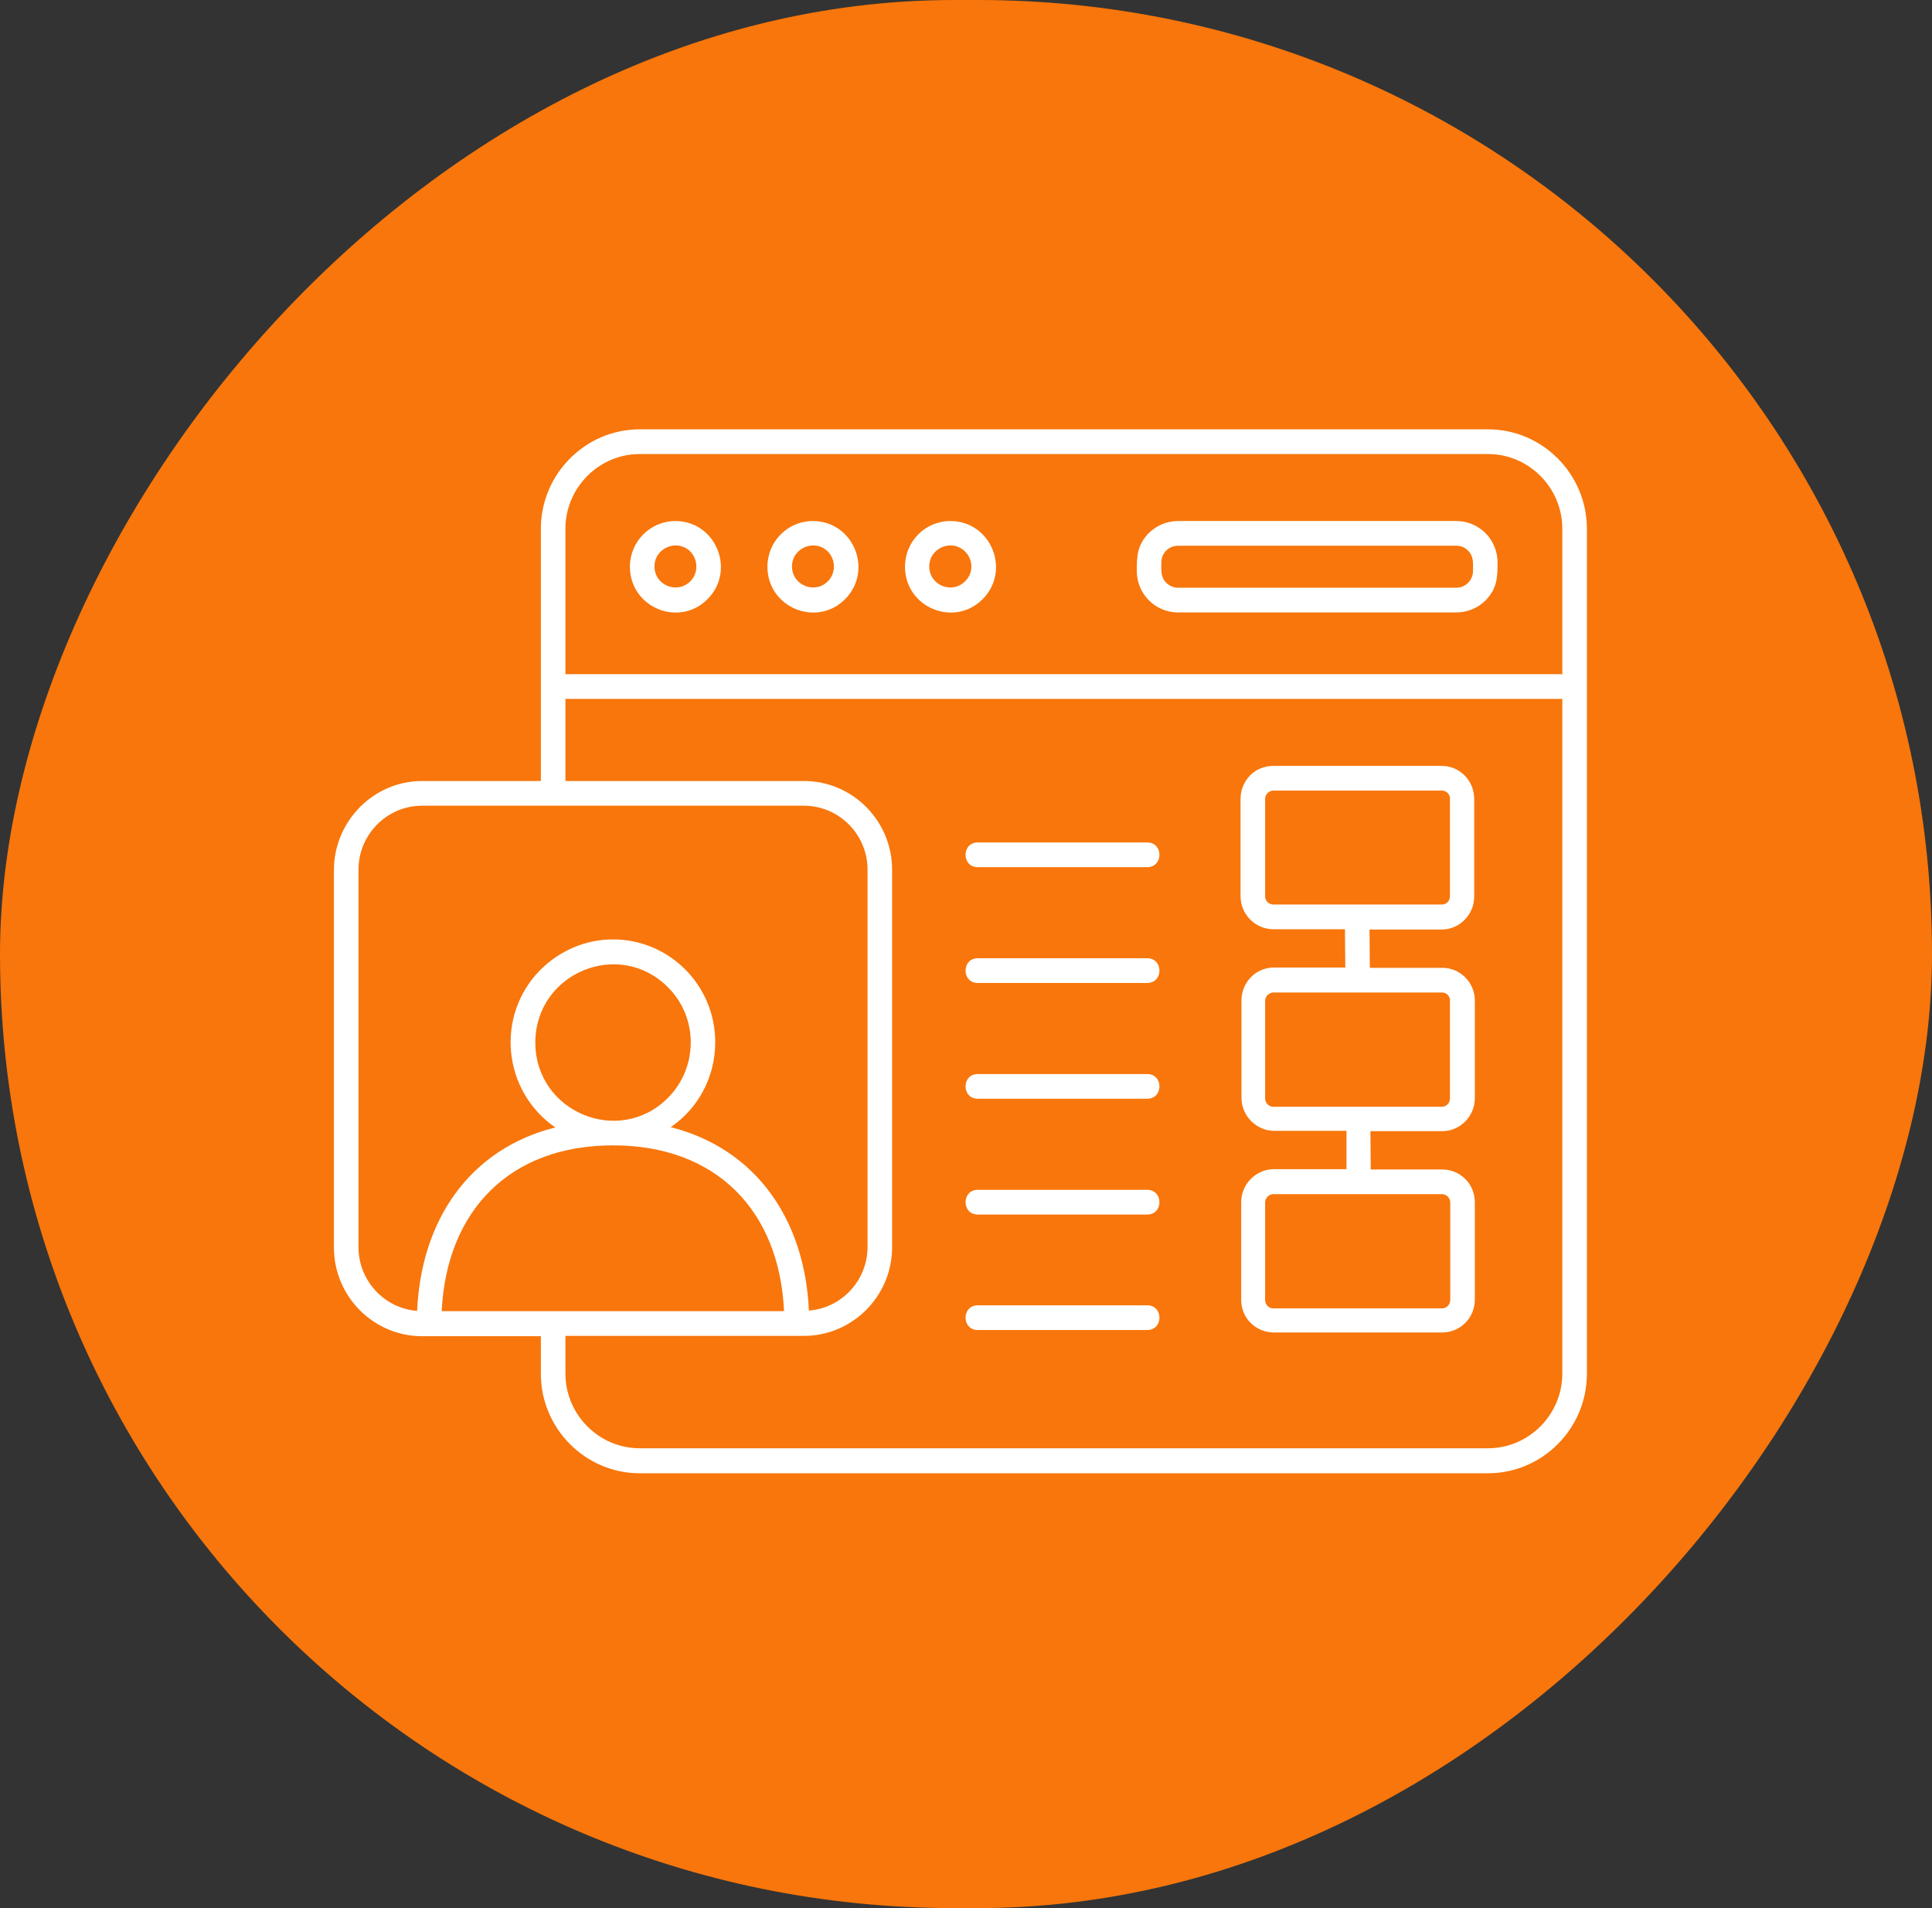
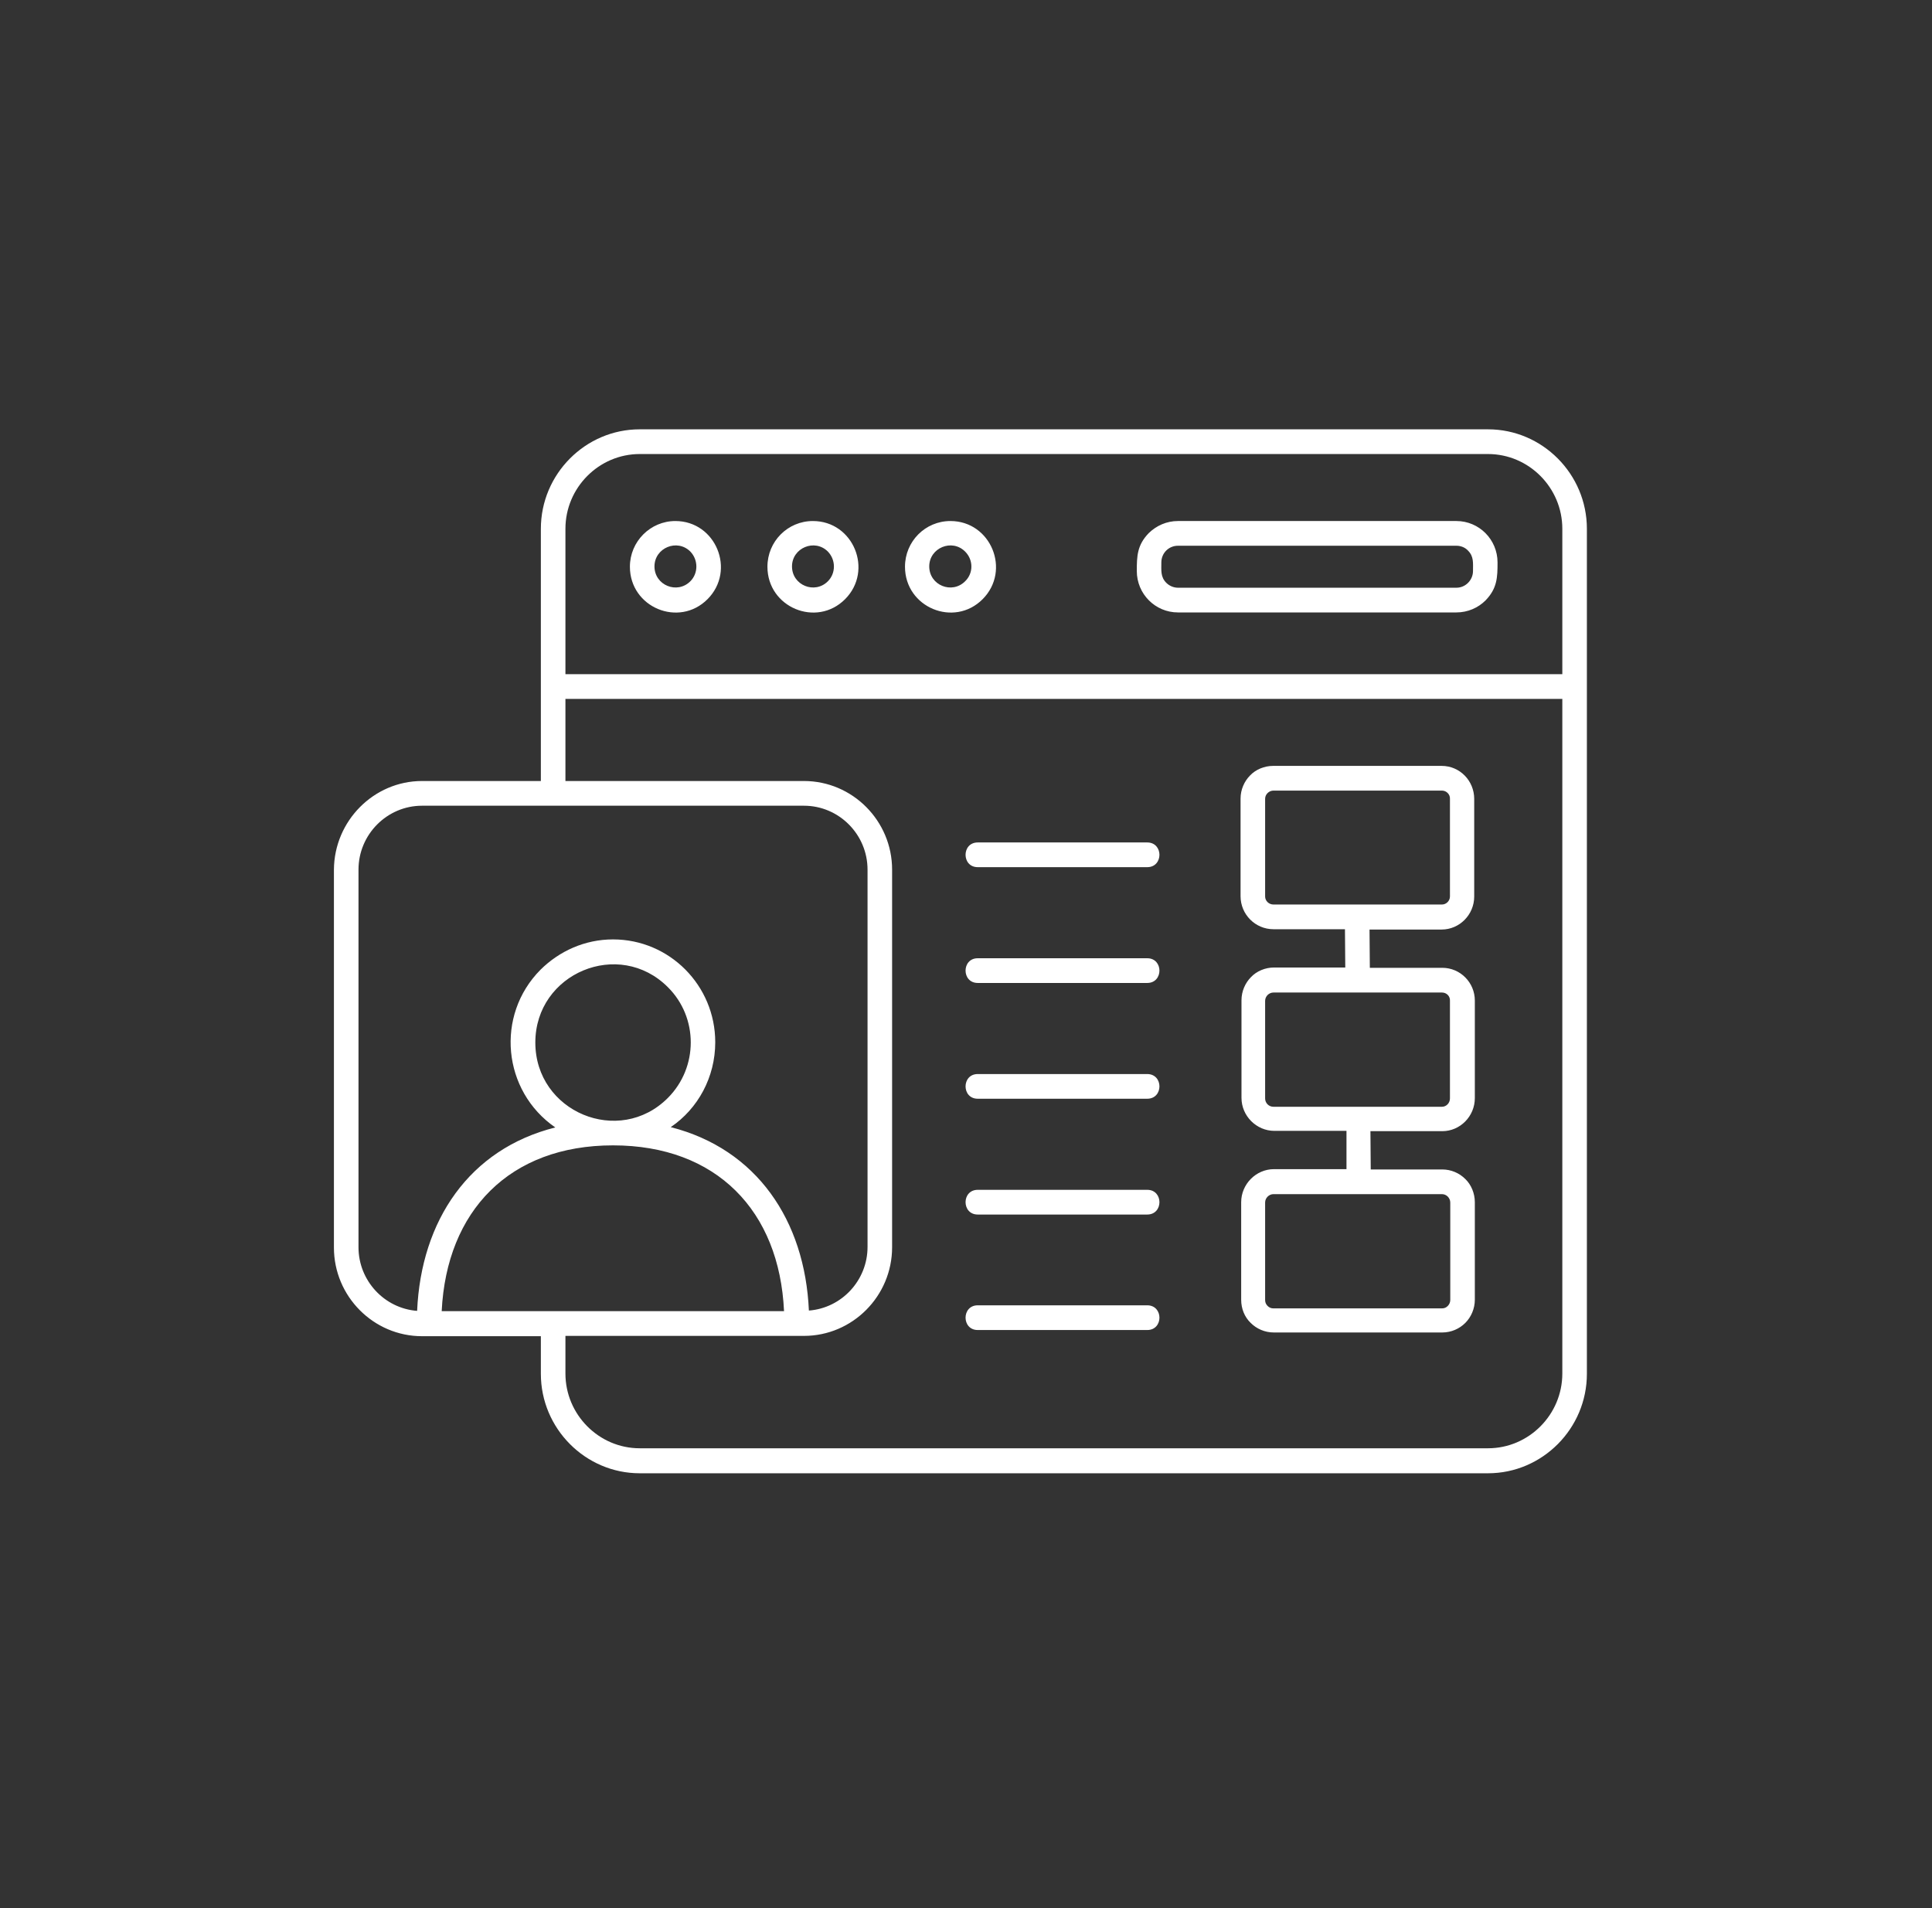
<svg xmlns="http://www.w3.org/2000/svg" width="81" height="80" viewBox="0 0 81 80" fill="none">
  <rect x="0" y="0" width="81" height="80" fill="#333333" stroke="none" />
-   <rect width="81" height="80" rx="40" transform="matrix(-1 0 0 1 81 0)" fill="#F8760B" />
  <path d="M48.098 40.176C48.781 40.176 48.781 41.212 48.098 41.212H40.993C40.311 41.212 40.311 40.176 40.993 40.176H48.098ZM48.098 35.321C48.781 35.321 48.781 36.357 48.098 36.357H40.993C40.311 36.357 40.311 35.321 40.993 35.321H48.098ZM57.418 38.972L57.431 40.577H60.468C61.228 40.577 61.833 41.199 61.833 41.95V46.04C61.833 46.804 61.215 47.426 60.468 47.426H57.456L57.469 49.031H60.468C60.842 49.031 61.189 49.186 61.434 49.432C61.678 49.665 61.833 50.028 61.833 50.403V54.494C61.833 54.869 61.678 55.219 61.434 55.465C61.189 55.711 60.842 55.866 60.468 55.866H53.402C53.028 55.866 52.681 55.711 52.436 55.465C52.179 55.219 52.037 54.869 52.037 54.494V50.403C52.037 49.652 52.655 49.018 53.414 49.018H56.452V47.413H53.427C52.681 47.413 52.05 46.791 52.05 46.028V41.937C52.05 41.561 52.205 41.212 52.449 40.966C52.681 40.72 53.041 40.564 53.414 40.564H56.401L56.388 38.959H53.389C52.629 38.959 52.011 38.338 52.011 37.574V33.483C52.011 33.108 52.166 32.758 52.41 32.512C52.642 32.266 53.003 32.111 53.376 32.111H60.443C61.202 32.111 61.807 32.732 61.807 33.496V37.587C61.807 38.351 61.189 38.972 60.443 38.972H57.418ZM60.456 50.066H53.389C53.209 50.066 53.041 50.222 53.041 50.416V54.507C53.041 54.611 53.08 54.688 53.144 54.753C53.209 54.818 53.286 54.856 53.389 54.856H60.456C60.559 54.856 60.636 54.818 60.7 54.753C60.764 54.688 60.803 54.597 60.803 54.507V50.416C60.803 50.325 60.764 50.235 60.7 50.17C60.636 50.105 60.546 50.066 60.456 50.066ZM60.456 41.613H53.389C53.299 41.613 53.209 41.652 53.144 41.717C53.08 41.781 53.041 41.872 53.041 41.962V46.053C53.041 46.248 53.196 46.403 53.389 46.403H60.456C60.636 46.403 60.79 46.248 60.79 46.053V41.962C60.803 41.768 60.649 41.613 60.456 41.613ZM60.456 33.147H53.389C53.299 33.147 53.209 33.185 53.144 33.25C53.08 33.315 53.041 33.392 53.041 33.496V37.587C53.041 37.768 53.196 37.923 53.389 37.923H60.456C60.636 37.923 60.79 37.768 60.79 37.587V33.496C60.803 33.315 60.649 33.147 60.456 33.147ZM48.098 54.727C48.781 54.727 48.781 55.763 48.098 55.763H40.993C40.311 55.763 40.311 54.727 40.993 54.727H48.098ZM48.098 49.885C48.781 49.885 48.781 50.921 48.098 50.921H40.993C40.311 50.921 40.311 49.885 40.993 49.885H48.098ZM48.098 45.031C48.781 45.031 48.781 46.066 48.098 46.066H40.993C40.311 46.066 40.311 45.031 40.993 45.031H48.098ZM25.701 39.386C28.069 39.386 29.987 41.315 29.987 43.697C29.987 45.16 29.266 46.481 28.121 47.257C31.725 48.176 33.746 51.167 33.913 54.947C35.291 54.843 36.372 53.678 36.372 52.28V36.461C36.372 34.985 35.175 33.781 33.707 33.781H17.694C16.227 33.781 15.03 34.985 15.03 36.461V52.293C15.03 53.691 16.111 54.856 17.488 54.96C17.656 51.167 19.677 48.176 23.281 47.27C21.067 45.743 20.758 42.571 22.663 40.655C23.448 39.878 24.517 39.386 25.701 39.386ZM28.005 41.393C25.958 39.334 22.444 40.797 22.444 43.71C22.444 46.623 25.958 48.086 28.005 46.028C29.279 44.746 29.279 42.662 28.005 41.393ZM25.701 48.021C21.363 48.021 18.724 50.766 18.518 54.973H32.871C32.678 50.766 30.039 48.021 25.701 48.021ZM17.694 32.745H22.676V22.169C22.676 19.877 24.542 18 26.821 18H62.386C64.665 18 66.531 19.877 66.531 22.169V57.601C66.531 59.892 64.665 61.769 62.386 61.769H26.821C24.542 61.769 22.676 59.892 22.676 57.601V56.022C21.015 56.022 19.355 56.022 17.694 56.022C15.661 56.022 14 54.352 14 52.306V36.461C14.013 34.415 15.673 32.745 17.694 32.745ZM23.706 32.745H33.707C35.741 32.745 37.402 34.415 37.402 36.461V52.293C37.402 54.339 35.741 56.009 33.707 56.009H23.706V57.588C23.706 59.31 25.109 60.721 26.821 60.721H62.386C64.098 60.721 65.501 59.31 65.501 57.588V29.302H23.706V32.745ZM23.706 28.266H65.501V22.169C65.501 20.447 64.098 19.036 62.386 19.036H26.821C25.109 19.036 23.706 20.447 23.706 22.169V28.266ZM49.386 21.845H61.061C62.013 21.845 62.785 22.622 62.785 23.58C62.785 24.201 62.773 24.667 62.283 25.172C61.974 25.483 61.537 25.677 61.061 25.677H49.386C48.433 25.677 47.661 24.9 47.661 23.942C47.661 23.321 47.673 22.855 48.163 22.35C48.484 22.039 48.909 21.845 49.386 21.845ZM61.061 22.881H49.386C48.999 22.881 48.69 23.191 48.69 23.58C48.69 23.916 48.652 24.188 48.896 24.434C49.025 24.564 49.205 24.641 49.386 24.641H61.061C61.447 24.641 61.756 24.317 61.756 23.942C61.756 23.605 61.794 23.334 61.55 23.088C61.434 22.958 61.254 22.881 61.061 22.881ZM39.847 21.845C41.546 21.845 42.396 23.916 41.199 25.12C40.002 26.324 37.942 25.47 37.942 23.761C37.942 22.699 38.792 21.845 39.847 21.845ZM40.465 23.127C39.912 22.57 38.959 22.971 38.959 23.748C38.959 24.538 39.912 24.926 40.465 24.369C40.813 24.033 40.813 23.476 40.465 23.127ZM34.081 21.845C35.78 21.845 36.629 23.916 35.432 25.12C34.235 26.324 32.175 25.47 32.175 23.761C32.175 22.699 33.025 21.845 34.081 21.845ZM34.711 23.127C34.158 22.57 33.205 22.971 33.205 23.748C33.205 24.538 34.158 24.926 34.711 24.369C35.046 24.033 35.046 23.476 34.711 23.127ZM28.314 21.845C30.013 21.845 30.863 23.916 29.665 25.12C28.468 26.324 26.409 25.47 26.409 23.761C26.409 22.699 27.271 21.845 28.314 21.845ZM28.945 23.127C28.391 22.57 27.439 22.971 27.439 23.748C27.439 24.538 28.391 24.926 28.945 24.369C29.279 24.033 29.279 23.476 28.945 23.127Z" fill="white" />
</svg>